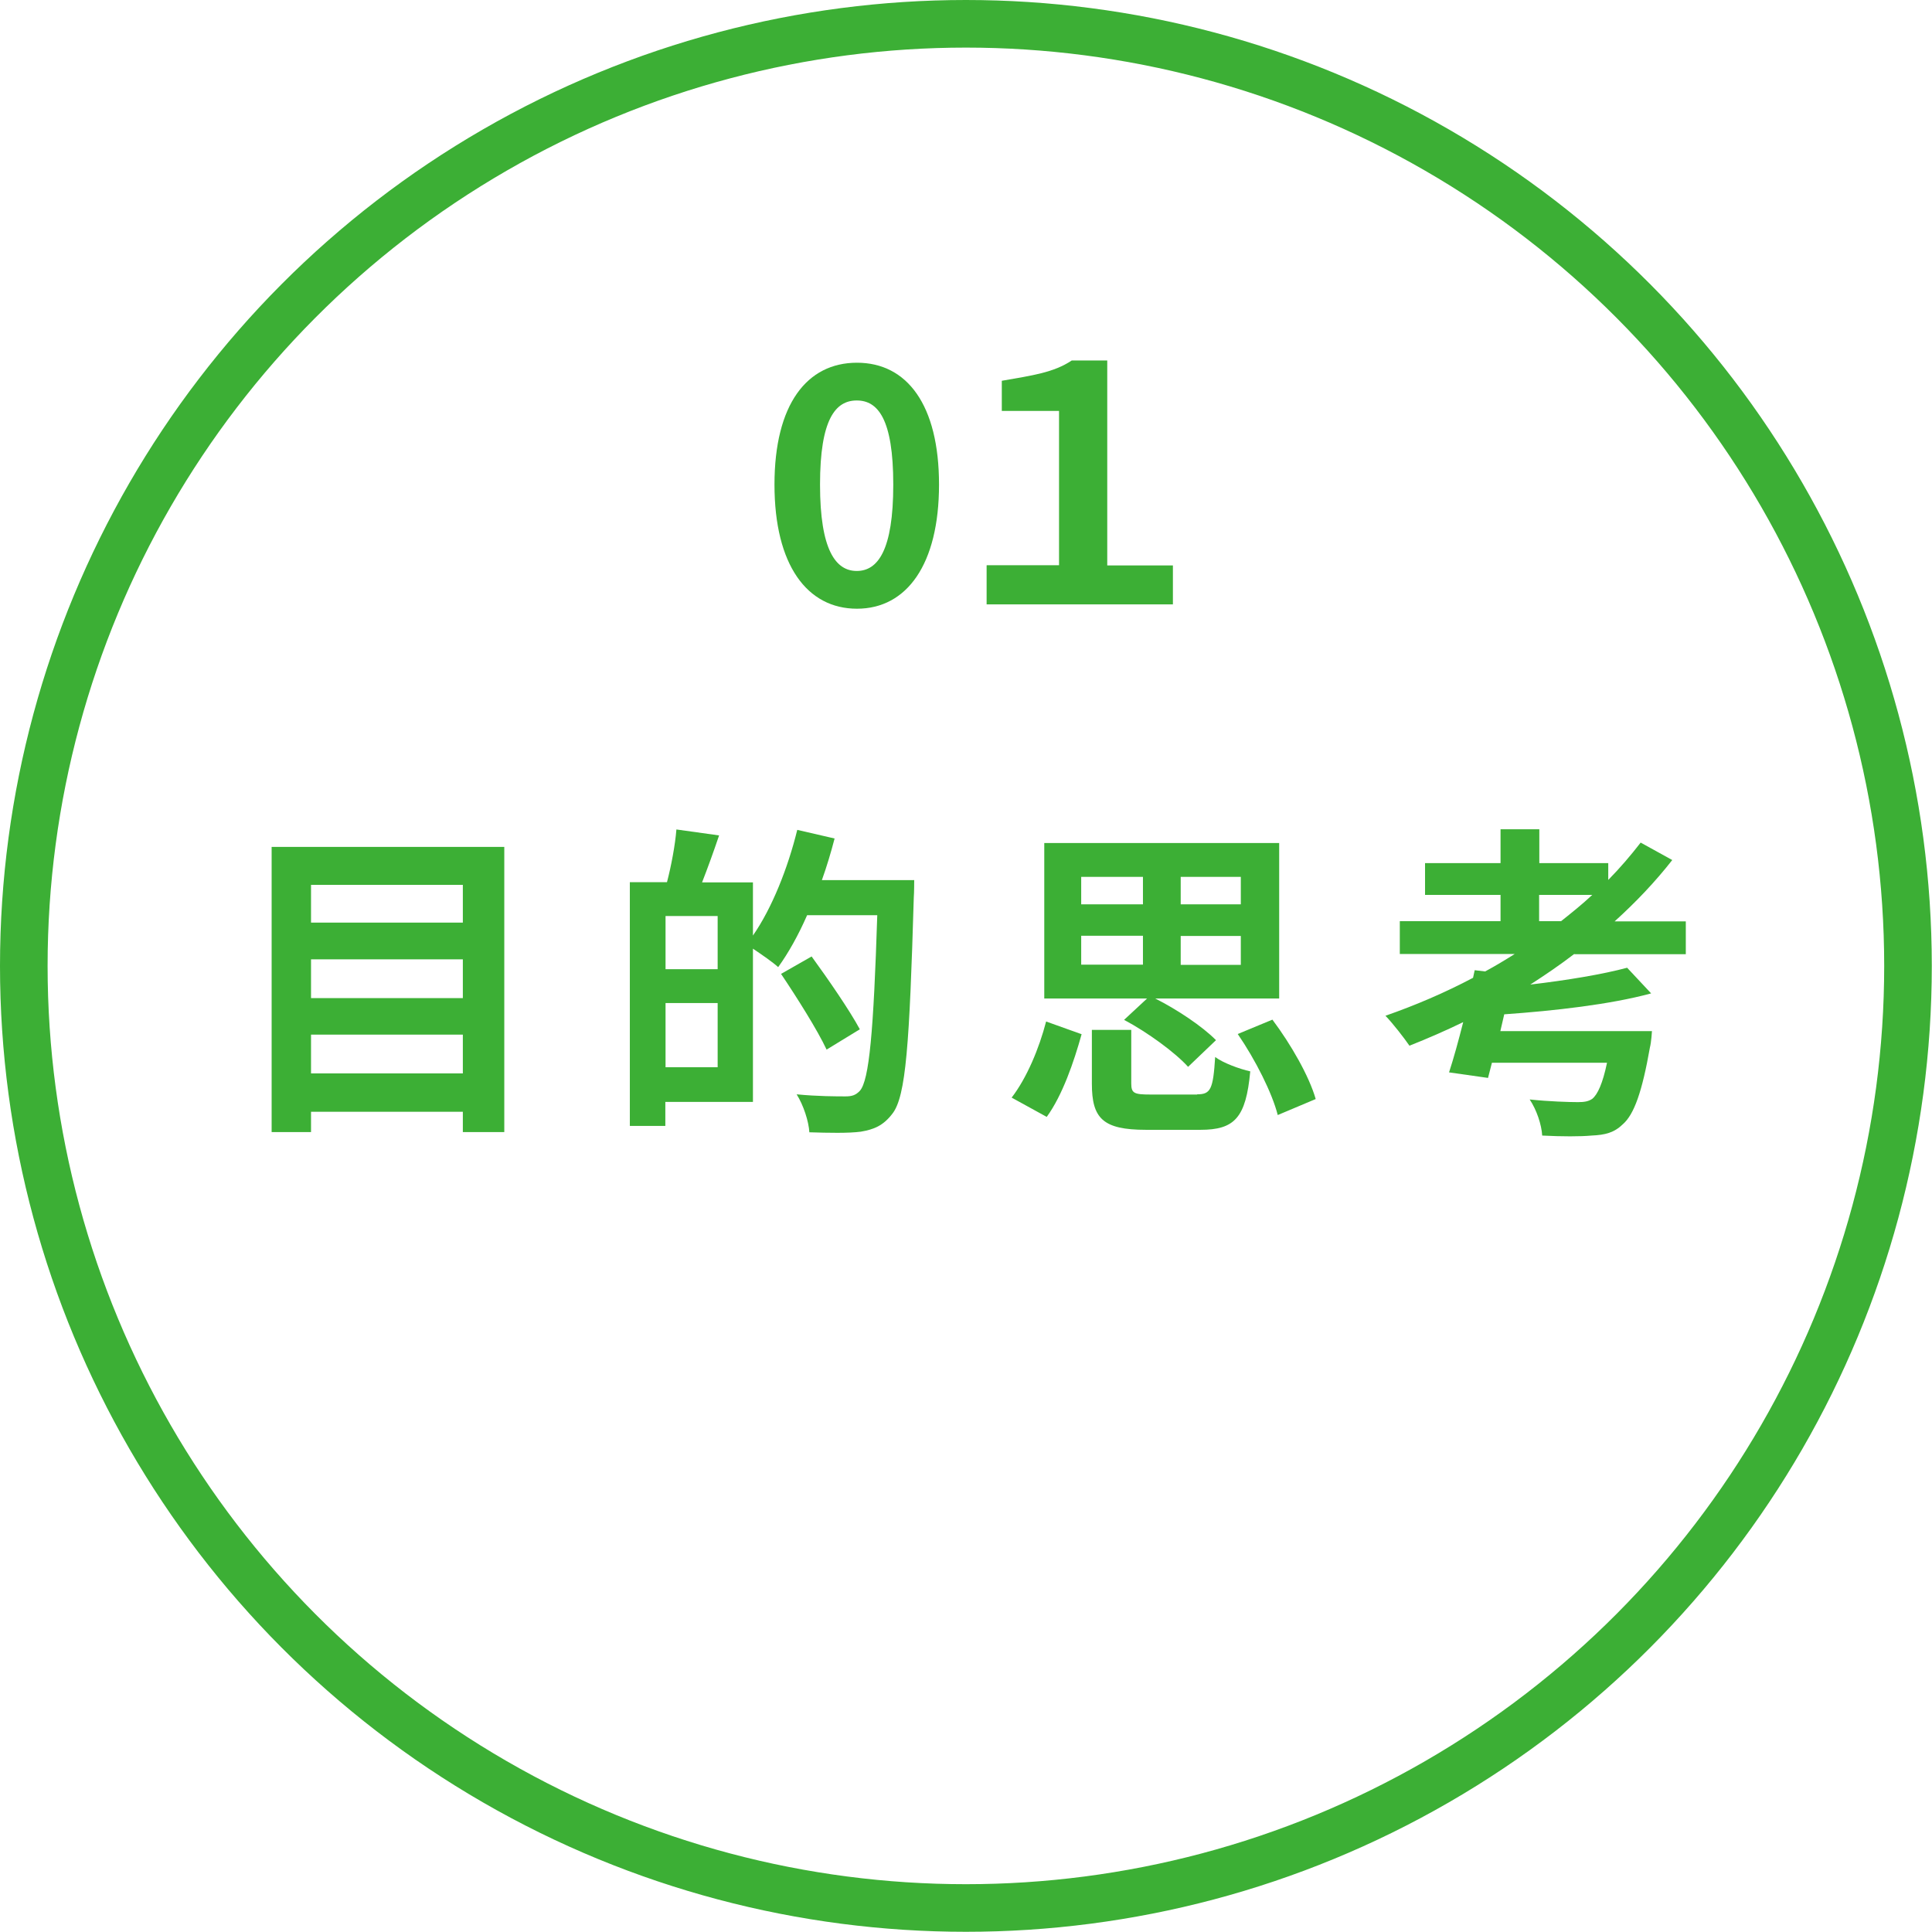
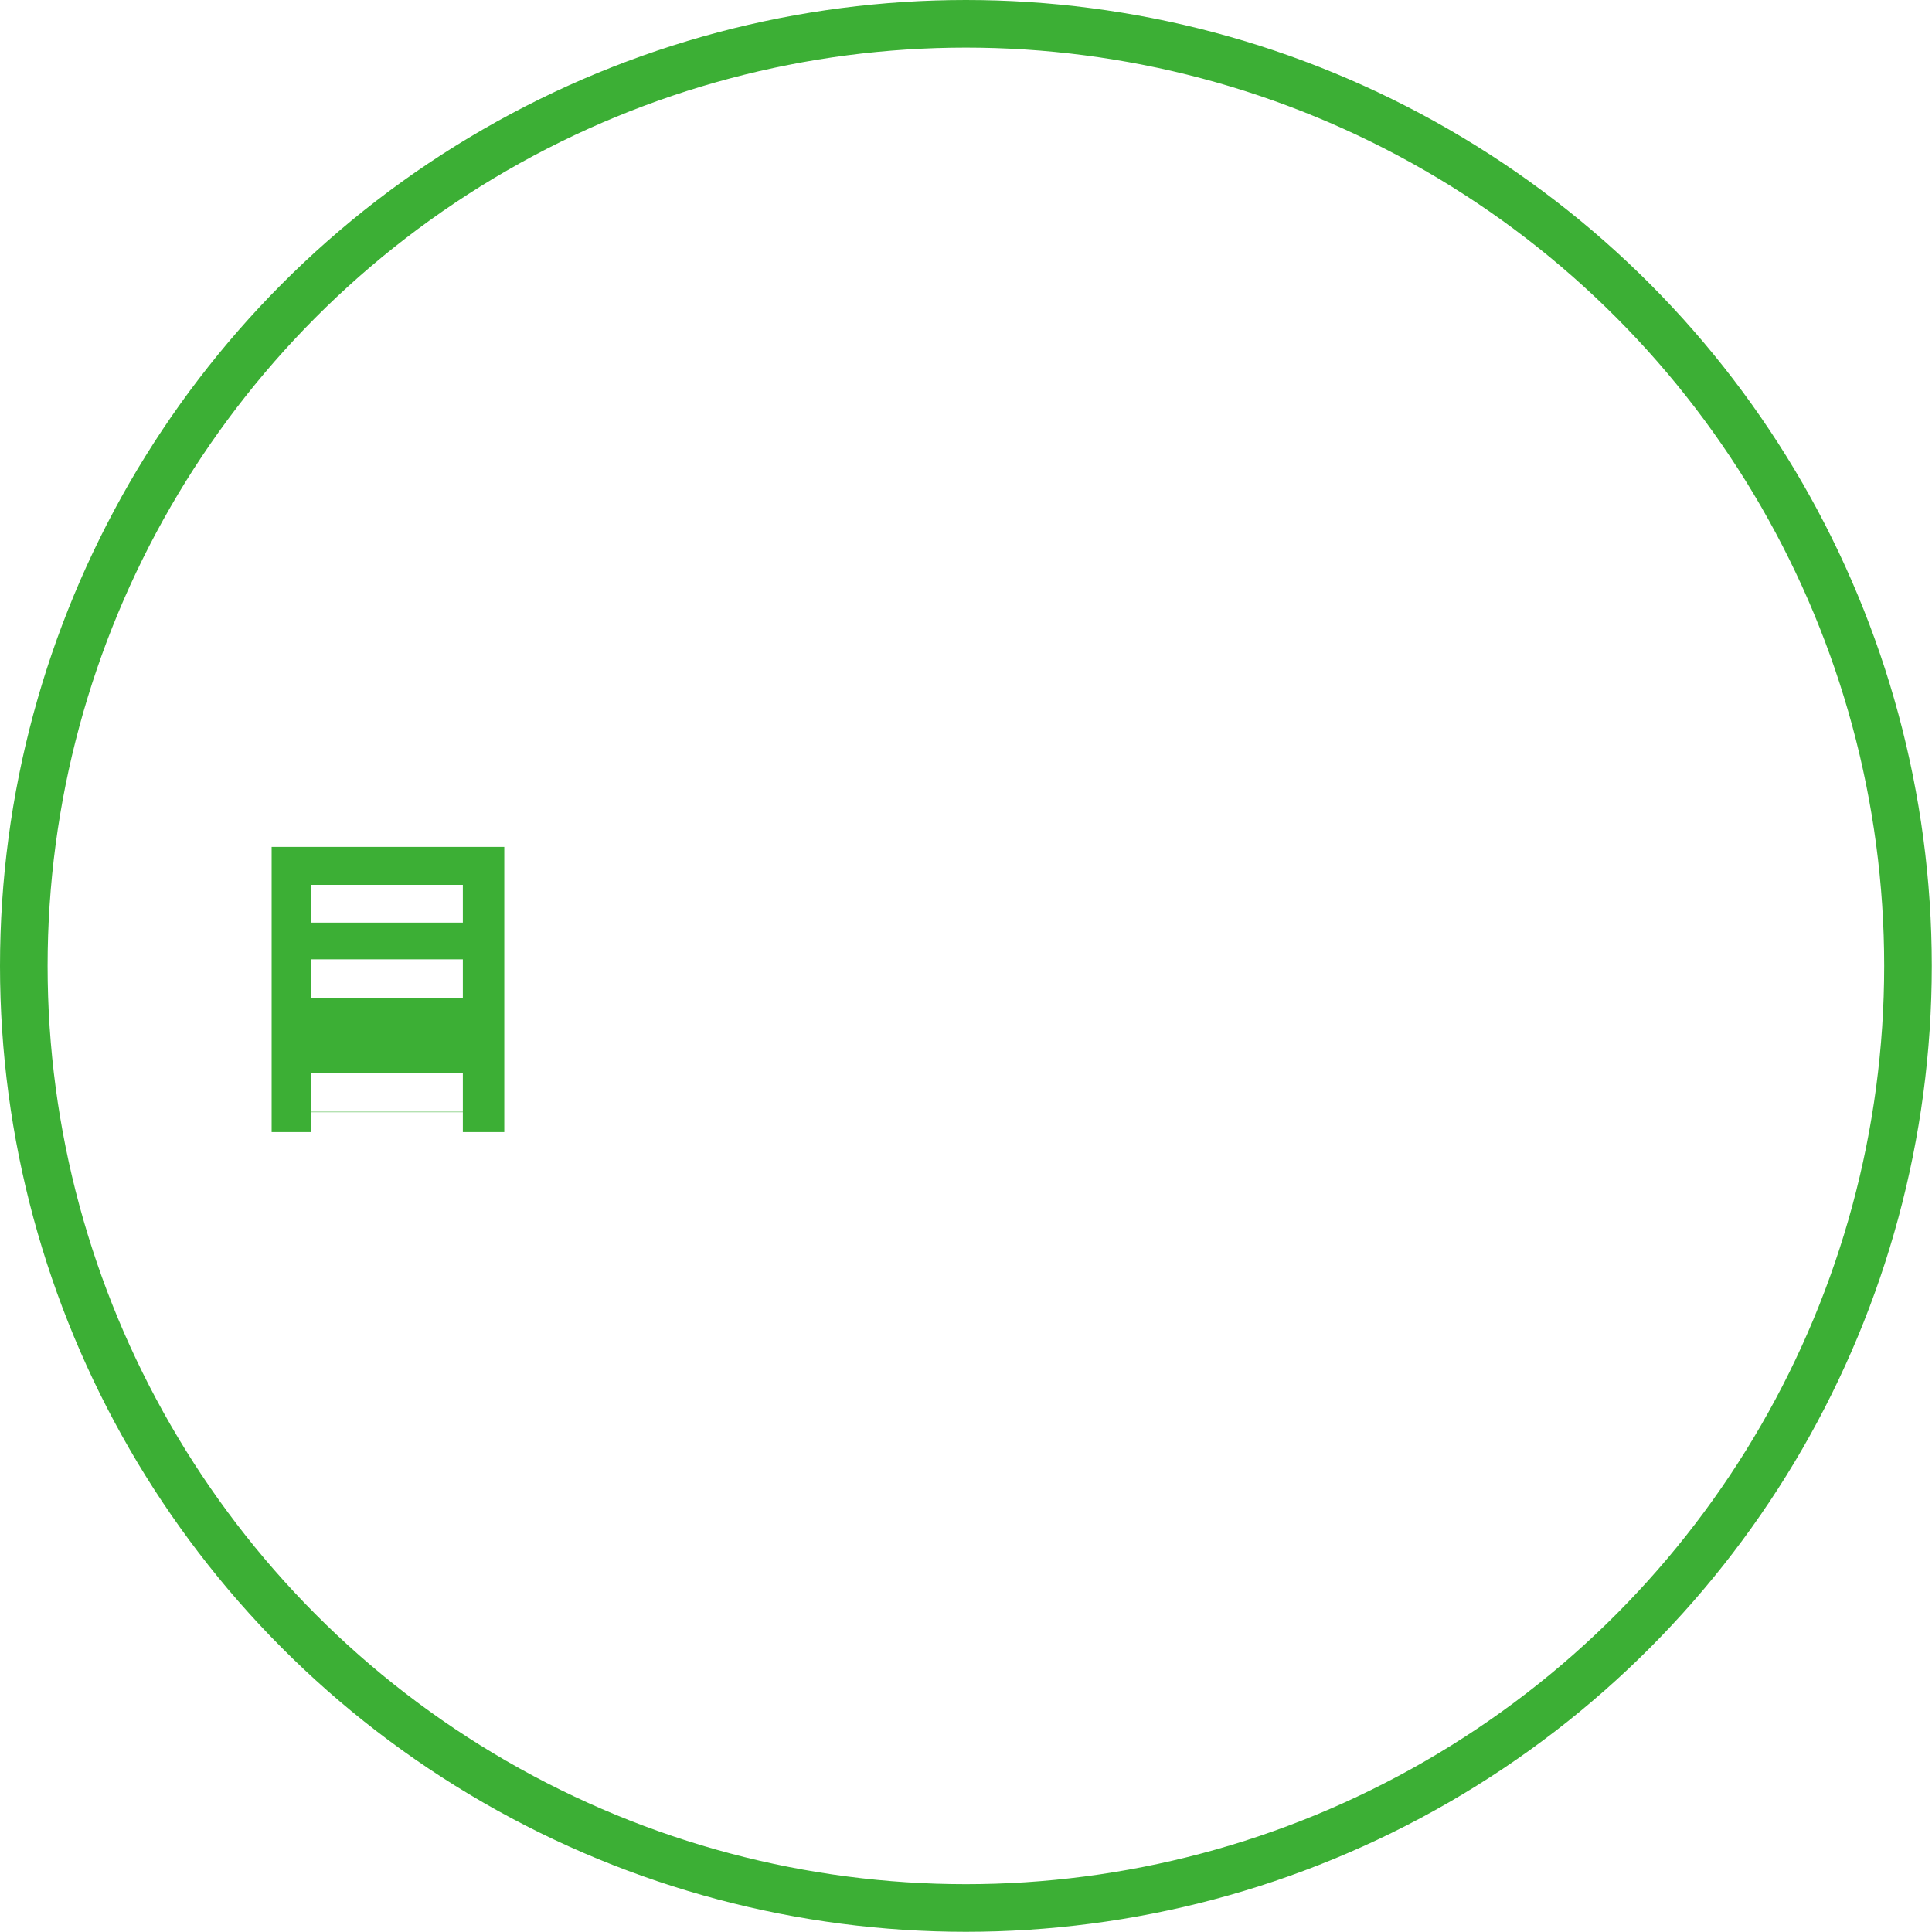
<svg xmlns="http://www.w3.org/2000/svg" id="_レイヤー_2" data-name="レイヤー 2" viewBox="0 0 94.17 94.17">
  <defs>
    <style>
      .cls-1 {
        fill: #3caf35;
      }

      .cls-2 {
        fill: none;
        stroke: #3caf35;
        stroke-miterlimit: 10;
        stroke-width: 2.32px;
      }
    </style>
  </defs>
  <g id="text">
    <g>
      <circle class="cls-2" cx="47.08" cy="47.08" r="45.92" />
      <g>
-         <path class="cls-1" d="m24.58,41.28v13.9h-2.02v-.99h-7.4v.99h-1.92v-13.9h11.34Zm-9.42,1.85v1.84h7.4v-1.84h-7.4Zm0,3.63v1.89h7.4v-1.89h-7.4Zm7.4,5.56v-1.89h-7.4v1.89h7.4Z" />
-         <path class="cls-1" d="m44.56,42.88s0,.64-.02.86c-.21,7.15-.38,9.69-1.04,10.54-.45.59-.9.77-1.54.88-.61.08-1.57.06-2.51.03-.03-.53-.29-1.33-.62-1.85,1.02.1,1.97.1,2.38.1.32,0,.5-.06.7-.27.46-.51.67-2.91.85-8.56h-3.42c-.42.96-.91,1.84-1.41,2.53-.26-.24-.8-.61-1.23-.9v7.47h-4.27v1.17h-1.73v-11.88h1.81c.21-.8.4-1.82.46-2.57l2.08.29c-.27.8-.56,1.6-.83,2.29h2.48v2.59c.93-1.34,1.7-3.28,2.16-5.15l1.82.42c-.18.69-.38,1.36-.62,2.03h4.49Zm-9.58,1.77h-2.54v2.59h2.54v-2.59Zm0,7.37v-3.13h-2.54v3.13h2.54Zm5.31-.86c-.45-.96-1.44-2.53-2.22-3.69l1.49-.85c.8,1.1,1.85,2.62,2.35,3.55l-1.62.99Z" />
-         <path class="cls-1" d="m49.31,53.5c.74-.96,1.34-2.4,1.68-3.71l1.73.62c-.38,1.36-.93,2.97-1.7,4.03l-1.71-.94Zm6.6-4.83h-5.01v-7.58h11.45v7.58h-6.04c1.07.54,2.3,1.36,2.96,2.03l-1.36,1.3c-.62-.69-1.97-1.68-3.12-2.29l1.12-1.04Zm-3.21-4.59h3.01v-1.34h-3.01v1.34Zm0,2.94h3.01v-1.41h-3.01v1.41Zm5.65,6.32c.66,0,.78-.24.88-1.82.38.29,1.2.59,1.71.7-.21,2.27-.77,2.85-2.43,2.85h-2.65c-2.11,0-2.64-.56-2.64-2.25v-2.62h1.92v2.61c0,.48.14.54.94.54h2.27Zm2.13-10.6h-2.93v1.34h2.93v-1.34Zm0,2.88h-2.93v1.41h2.93v-1.41Zm1.54,4.08c.9,1.2,1.79,2.75,2.11,3.87l-1.85.78c-.27-1.07-1.09-2.7-1.95-3.95l1.69-.7Z" />
-         <path class="cls-1" d="m76.73,46.5c-.69.53-1.41,1.02-2.14,1.49,1.79-.21,3.53-.5,4.72-.82l1.17,1.25c-1.98.54-4.73.85-7.16,1.02l-.19.82h7.39s-.03.53-.1.8c-.38,2.16-.77,3.25-1.31,3.73-.43.42-.86.53-1.54.56-.53.05-1.44.05-2.4,0-.03-.53-.27-1.25-.61-1.76.93.1,1.94.13,2.35.13.3,0,.51-.03.7-.16.26-.21.51-.75.72-1.76h-5.61l-.19.74-1.9-.27c.22-.67.46-1.54.69-2.45-.86.42-1.74.8-2.62,1.15-.26-.38-.82-1.1-1.17-1.46,1.46-.51,2.89-1.12,4.27-1.85l.08-.37.51.06c.5-.27.98-.56,1.44-.85h-5.6v-1.6h4.91v-1.28h-3.68v-1.55h3.68v-1.65h1.89v1.65h3.36v.82c.58-.59,1.1-1.2,1.58-1.82l1.54.85c-.83,1.06-1.78,2.06-2.81,2.99h3.47v1.6h-5.42Zm-.64-1.6c.53-.42,1.04-.83,1.52-1.28h-2.59v1.28h1.07Z" />
+         <path class="cls-1" d="m24.58,41.28v13.9h-2.02v-.99h-7.4v.99h-1.92v-13.9h11.34Zm-9.42,1.85v1.84h7.4v-1.84h-7.4Zm0,3.63v1.89h7.4v-1.89h-7.4Zm7.4,5.56h-7.4v1.89h7.4Z" />
      </g>
      <g>
-         <path class="cls-1" d="m37.75,23.62c0-3.91,1.58-5.94,4.02-5.94s4,2.05,4,5.94-1.57,6.05-4,6.05-4.02-2.13-4.02-6.05Zm5.79,0c0-3.2-.75-4.1-1.78-4.1s-1.79.9-1.79,4.1.77,4.21,1.79,4.21,1.78-.99,1.78-4.21Z" />
-         <path class="cls-1" d="m48.1,27.55h3.52v-7.52h-2.79v-1.47c1.49-.26,2.53-.4,3.41-.99h1.73v9.99h3.2v1.9h-9.08v-1.9Z" />
-       </g>
+         </g>
    </g>
  </g>
</svg>